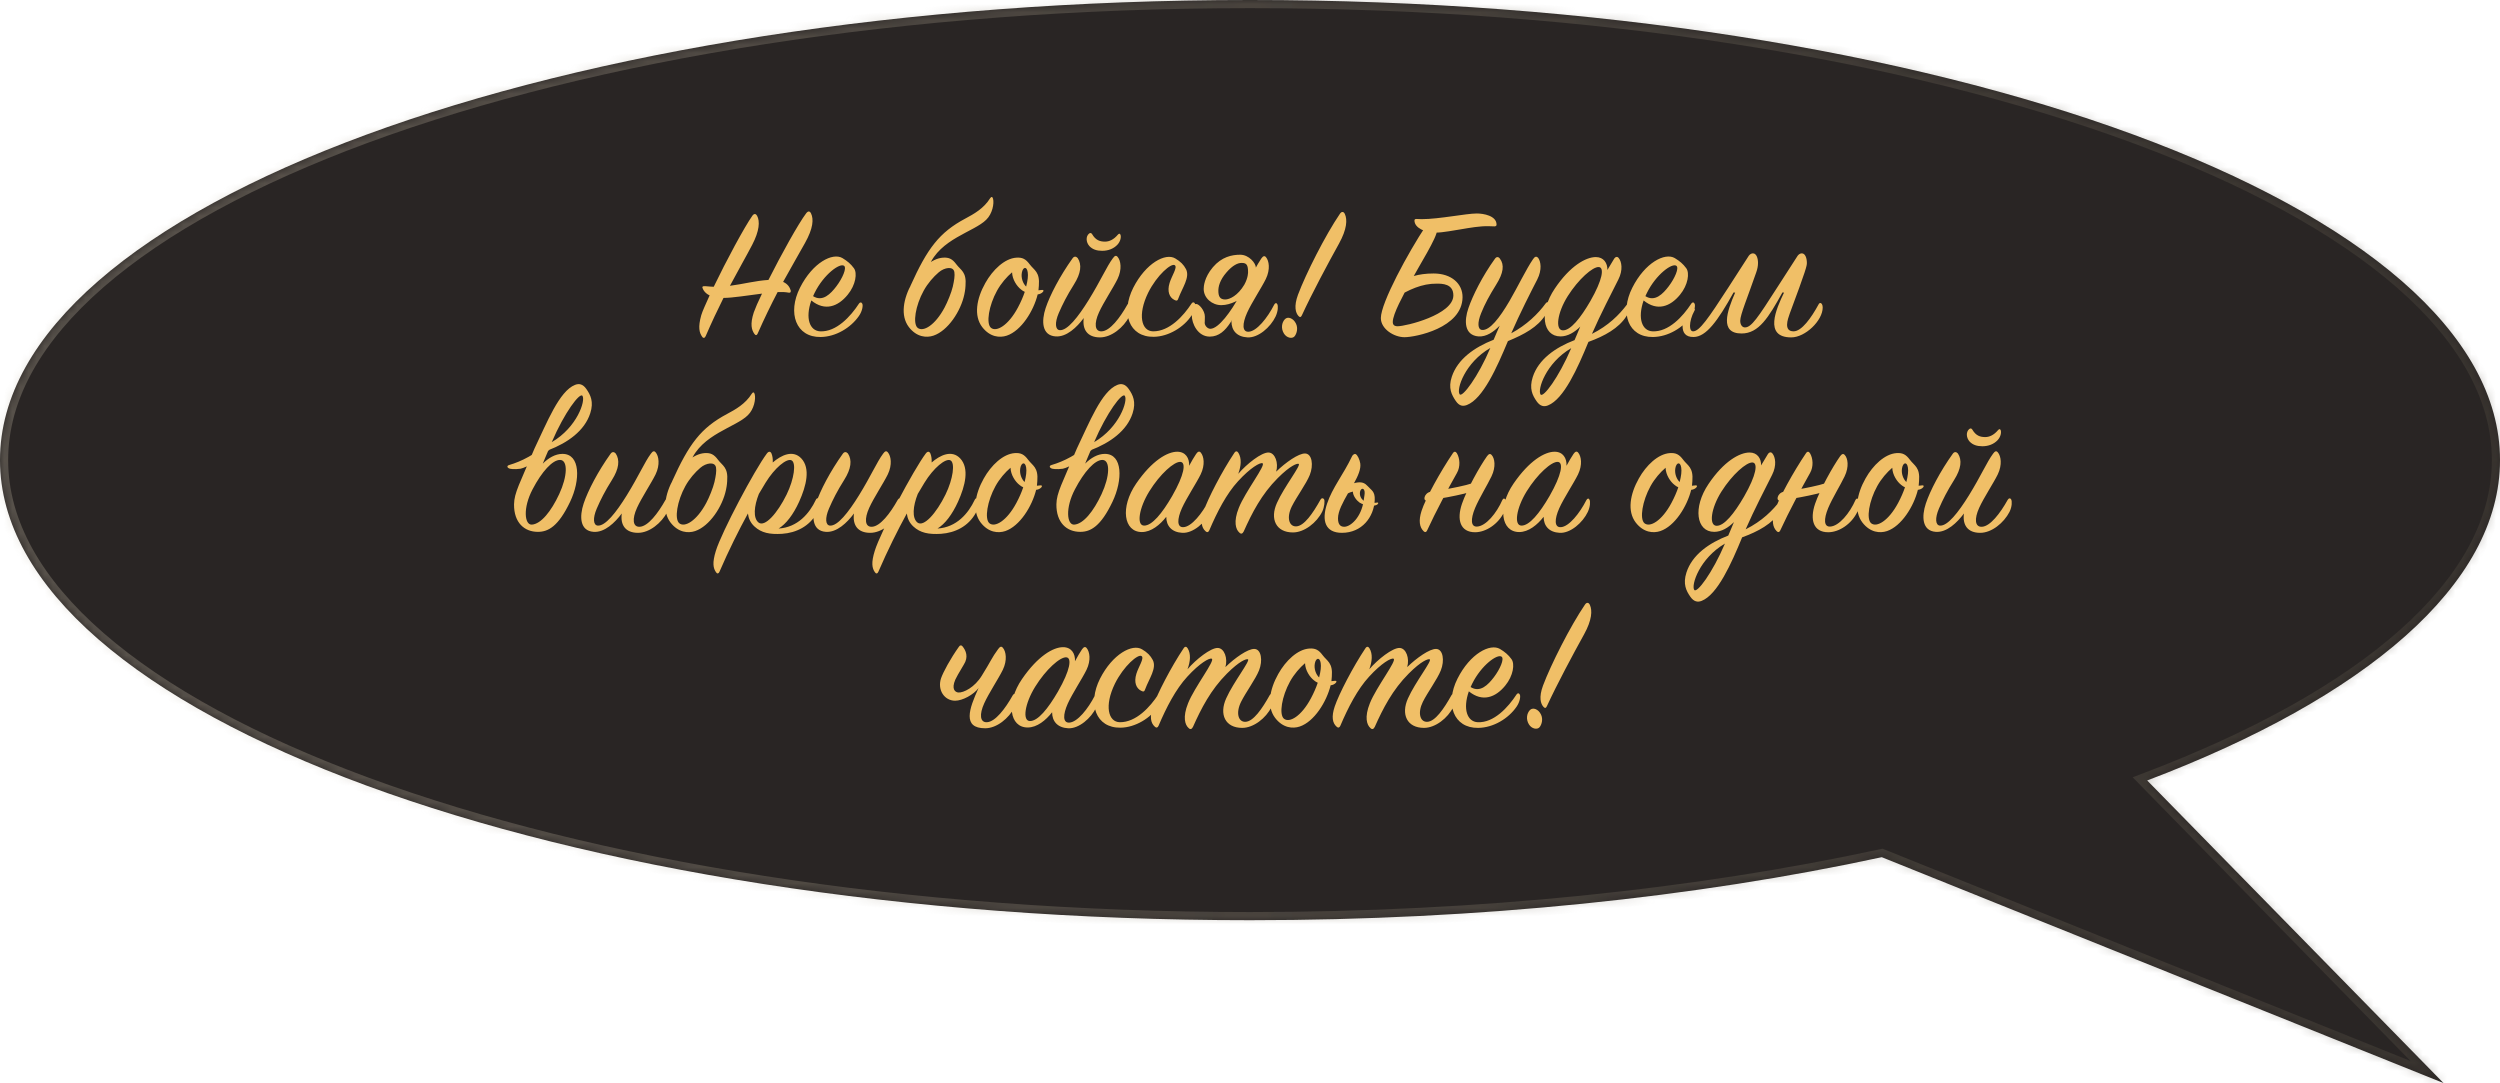
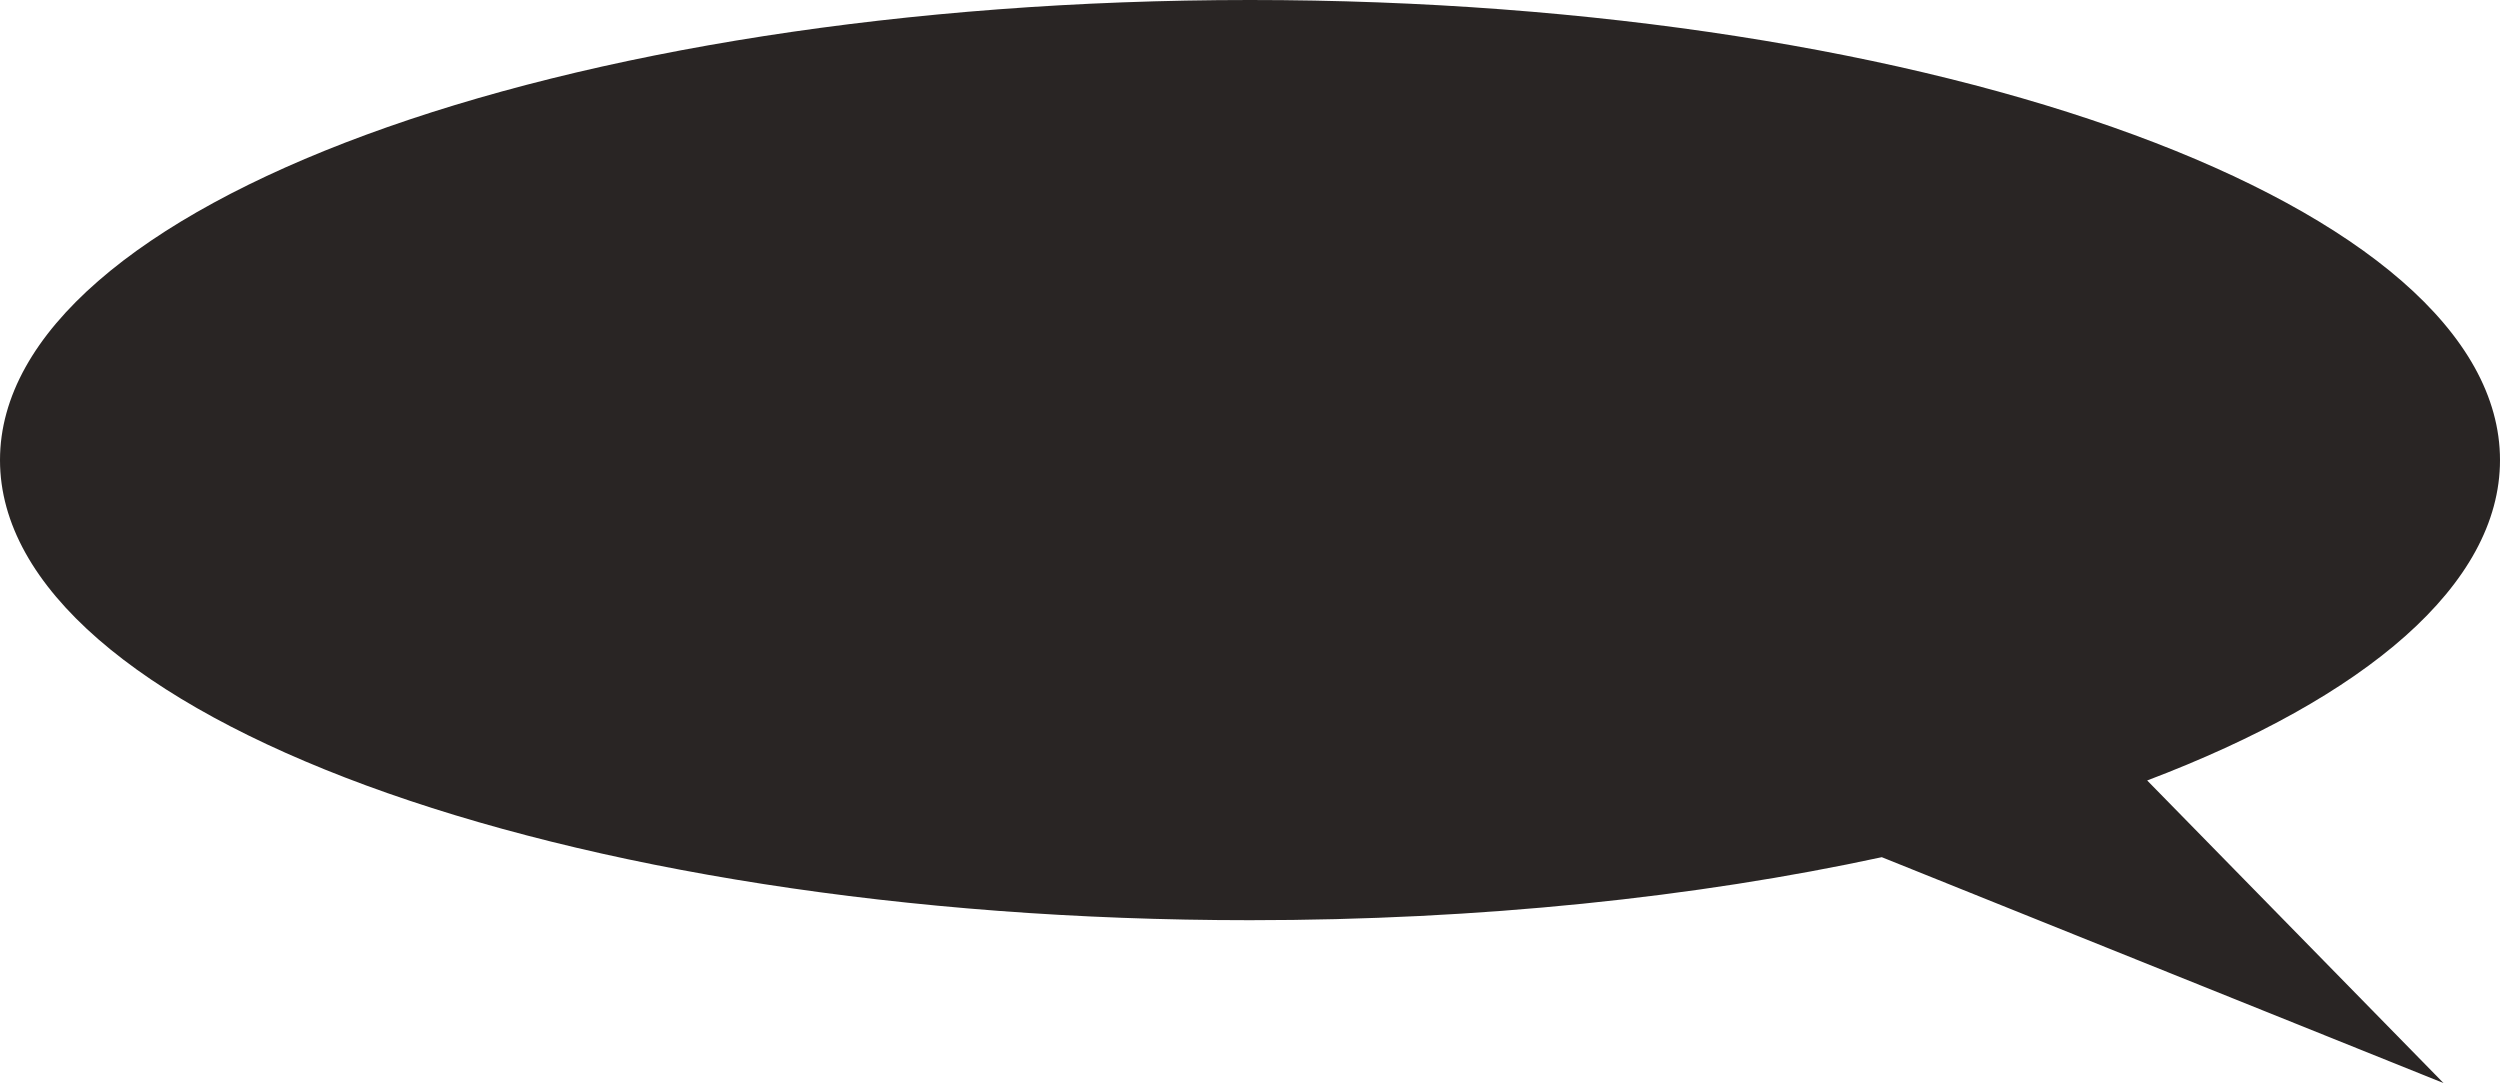
<svg xmlns="http://www.w3.org/2000/svg" width="307" height="133" viewBox="0 0 307 133" fill="none">
  <mask id="path-1-inside-1_162_98" fill="white">
-     <path fill-rule="evenodd" clip-rule="evenodd" d="M263.674 95.841C290.491 85.669 307 71.794 307 56.5C307 25.296 238.276 0 153.5 0C68.724 0 0 25.296 0 56.5C0 87.704 68.724 113 153.5 113C181.805 113 208.32 110.18 231.085 105.262L300.065 133L263.674 95.841Z" />
-   </mask>
+     </mask>
  <path fill-rule="evenodd" clip-rule="evenodd" d="M263.674 95.841C290.491 85.669 307 71.794 307 56.5C307 25.296 238.276 0 153.5 0C68.724 0 0 25.296 0 56.5C0 87.704 68.724 113 153.5 113C181.805 113 208.32 110.18 231.085 105.262L300.065 133L263.674 95.841Z" fill="#292524" />
  <path d="M263.674 95.841L263.319 94.906L261.89 95.449L262.959 96.541L263.674 95.841ZM231.085 105.262L231.459 104.334L231.174 104.22L230.874 104.285L231.085 105.262ZM300.065 133L299.692 133.928L300.78 132.3L300.065 133ZM306 56.5C306 63.759 302.086 70.801 294.729 77.344C287.373 83.886 276.663 89.844 263.319 94.906L264.029 96.776C277.502 91.665 288.455 85.6 296.058 78.838C303.66 72.078 308 64.535 308 56.5H306ZM153.5 1C195.801 1 234.054 7.313 261.695 17.487C275.52 22.575 286.638 28.611 294.281 35.262C301.926 41.915 306 49.095 306 56.5H308C308 48.303 303.483 40.619 295.594 33.753C287.702 26.885 276.34 20.746 262.386 15.61C234.472 5.335 195.974 -1 153.5 -1V1ZM1 56.5C1 49.095 5.074 41.915 12.719 35.262C20.362 28.611 31.48 22.575 45.304 17.487C72.946 7.313 111.199 1 153.5 1V-1C111.026 -1 72.528 5.335 44.614 15.61C30.66 20.746 19.298 26.885 11.406 33.753C3.517 40.619 -1 48.303 -1 56.5H1ZM153.5 112C111.199 112 72.946 105.687 45.304 95.513C31.48 90.425 20.362 84.389 12.719 77.738C5.074 71.085 1 63.905 1 56.5H-1C-1 64.697 3.517 72.381 11.406 79.247C19.298 86.115 30.66 92.254 44.614 97.39C72.528 107.665 111.026 114 153.5 114V112ZM230.874 104.285C208.185 109.186 181.741 112 153.5 112V114C181.868 114 208.455 111.174 231.297 106.24L230.874 104.285ZM230.712 106.19L299.692 133.928L300.438 132.072L231.459 104.334L230.712 106.19ZM300.78 132.3L264.388 95.142L262.959 96.541L299.351 133.7L300.78 132.3Z" fill="url(#paint0_linear_162_98)" fill-opacity="0.3" mask="url(#path-1-inside-1_162_98)" />
-   <path d="M98.854 29.84C98.134 31.136 97.198 32.744 96.166 34.616C96.718 34.856 96.982 35.264 97.102 35.672C97.126 35.864 97.078 35.984 96.838 35.936C96.454 35.864 95.998 35.84 95.494 35.864C94.678 37.424 93.838 39.152 93.046 40.952C92.95 41.192 92.782 41.216 92.638 41C92.302 40.52 92.086 39.824 92.566 38.36C92.734 37.88 93.094 37.04 93.574 36.056C91.822 36.272 89.974 36.584 88.846 36.584C88.102 38.072 87.358 39.656 86.662 41.264C86.566 41.504 86.374 41.576 86.23 41.36C85.87 40.856 85.702 40.184 86.11 38.72C86.254 38.216 86.662 37.352 87.142 36.272C86.614 36.032 86.422 35.696 86.326 35.504C86.182 35.216 86.23 35.12 86.638 35.144C86.998 35.168 87.334 35.216 87.646 35.216C89.182 32.024 91.414 27.872 92.398 26.48C92.614 26.192 92.83 26.24 92.974 26.504C93.334 27.176 93.262 28.352 92.374 30.056C91.678 31.4 90.694 33.104 89.638 35.096C91.294 34.88 92.782 34.472 94.366 34.376C95.926 31.28 98.038 27.464 98.998 26.192C99.238 25.88 99.454 25.904 99.598 26.216C99.934 26.912 99.862 28.04 98.854 29.84ZM99.629 36.896C98.861 39.104 99.436 40.616 100.708 40.688C102.7 40.784 104.452 38.864 105.484 37.28C105.604 37.088 105.796 37.088 105.892 37.304C105.988 37.496 105.916 38.168 105.484 38.792C104.476 40.256 102.628 41.36 100.78 41.384C97.733 41.432 96.677 38.432 98.237 35.336C99.796 32.24 102.244 30.992 103.444 31.688C104.044 32.048 104.476 32.408 104.86 32.936C105.292 33.512 105.1 34.976 104.092 36.2C102.916 37.64 101.308 38.264 99.629 36.896ZM99.844 36.368C101.02 37.112 102.004 36.08 102.7 35.168C103.468 34.16 103.996 32.912 103.66 32.648C103.156 32.24 101.164 33.68 100.036 35.96C99.965 36.104 99.892 36.248 99.844 36.368ZM118.421 36.152C117.989 38.216 116.405 40.616 114.629 41.216C113.765 41.504 112.565 41.408 111.605 40.16C110.549 38.768 110.909 36.68 111.989 34.76C112.901 33.128 114.365 31.736 115.805 31.64C116.549 31.592 116.957 31.808 117.437 32.456C117.989 33.2 118.709 33.368 118.565 35.096C118.541 35.288 118.565 35.456 118.421 36.152ZM117.005 35.192C117.173 34.448 117.269 33.848 117.197 33.416C117.077 32.648 115.973 32.84 115.277 33.44C114.629 33.992 113.933 34.784 113.429 35.696C112.421 37.52 112.061 39.728 112.685 40.256C113.357 40.808 114.821 39.968 115.997 37.76C116.357 37.088 116.837 35.912 117.005 35.192ZM114.053 32.72C113.909 33.056 111.725 35.264 111.797 35.12C113.885 30.488 115.349 28.544 118.541 26.84C119.573 26.288 120.797 25.616 121.589 24.344C121.733 24.128 121.877 24.128 121.949 24.416C122.093 24.992 121.877 26.24 121.109 26.984C119.597 28.496 115.421 29.312 114.053 32.72ZM128.075 35.84C127.907 36.032 127.667 36.128 127.427 36.152C126.923 38.192 125.411 40.616 123.635 41.216C122.771 41.504 121.571 41.408 120.611 40.16C119.555 38.768 119.915 36.68 120.995 34.76C121.907 33.128 123.371 31.736 124.811 31.64C125.555 31.592 125.963 31.808 126.443 32.456C126.995 33.2 127.715 33.368 127.571 35.096C127.547 35.288 127.547 35.456 127.523 35.648C127.667 35.648 127.811 35.6 128.003 35.6C128.171 35.6 128.171 35.72 128.075 35.84ZM126.011 35.192C126.203 34.448 126.275 33.848 126.203 33.416C126.083 32.648 125.603 32.792 125.483 33.488C125.363 34.136 125.627 34.832 126.011 35.192ZM125.843 35.84C125.675 35.768 125.531 35.672 125.387 35.552C124.883 35.168 124.307 34.328 124.283 33.44C123.635 33.992 122.939 34.784 122.435 35.696C121.427 37.52 121.067 39.728 121.691 40.256C122.363 40.808 123.827 39.968 125.003 37.76C125.363 37.088 125.651 36.416 125.843 35.84ZM133.084 39.056C132.244 40.184 130.972 41.408 129.628 41.312C127.924 41.192 127.876 39.416 128.404 37.832C128.932 36.248 130.156 33.896 131.716 31.712C131.908 31.448 132.148 31.472 132.34 31.688C132.868 32.48 132.748 33.56 131.884 34.928C130.996 36.344 130.516 37.304 130.012 38.456C129.508 39.632 129.58 40.496 130.132 40.544C131.068 40.616 132.388 38.936 133.684 36.848C135.196 34.4 135.892 32.744 136.66 31.712C136.9 31.376 137.068 31.328 137.26 31.568C137.62 32 137.812 33.056 137.236 34.256C136.708 35.336 135.508 37.136 134.956 38.36C134.332 39.728 134.428 40.736 135.292 40.688C136.3 40.64 137.524 39.056 138.46 37.376C138.58 37.16 138.796 37.136 138.892 37.352C138.988 37.544 139.012 38.192 138.676 38.864C137.98 40.208 136.492 41.432 135.076 41.432C133.516 41.432 132.892 40.448 133.084 39.056ZM133.732 28.688C133.876 28.568 134.02 28.592 134.116 28.76C134.548 29.504 135.076 29.672 135.7 29.672C136.204 29.672 136.756 29.432 137.26 28.832C137.428 28.64 137.524 28.664 137.596 28.832C137.692 29.072 137.62 29.624 137.212 30.056C136.756 30.536 136.108 30.8 135.34 30.8C134.692 30.8 134.164 30.632 133.78 30.224C133.348 29.744 133.324 29.024 133.732 28.688ZM144.324 31.736C144.972 32.12 145.356 32.504 145.644 33.056C146.148 34.064 145.188 35.336 144.708 36.632C144.612 36.92 144.516 36.992 144.204 36.824C143.628 36.536 143.292 35.816 143.628 34.736C143.892 33.872 144.612 32.84 144.276 32.576C143.868 32.24 142.068 33.776 140.988 35.96C139.668 38.672 140.172 40.664 141.588 40.688C143.604 40.712 145.332 38.792 146.316 37.28C146.436 37.088 146.652 37.064 146.748 37.304C146.82 37.496 146.724 38.096 146.316 38.744C145.404 40.16 143.508 41.336 141.684 41.36C138.636 41.408 137.604 38.432 139.164 35.336C140.7 32.312 143.124 31.016 144.324 31.736ZM154.222 32.864L152.662 36.464C152.326 36.704 151.198 37.472 149.974 37.472C148.846 37.472 147.814 36.608 147.814 35.48C147.814 35.216 147.862 34.088 148.942 32.816C150.022 31.544 151.27 31.28 152.302 31.28C153.382 31.28 154.222 32.336 154.222 32.864ZM152.206 36.344L152.902 36.368C151.63 38.384 150.814 41.336 148.558 41.336C147.094 41.336 146.35 39.752 146.35 38.72C146.35 37.688 146.518 37.328 146.902 37.328C147.238 37.328 147.958 38.12 147.958 38.888C147.958 39.56 147.934 39.56 147.934 39.656C147.958 40.04 148.318 40.376 148.63 40.376C149.638 40.376 151.198 38.216 152.206 36.344ZM151.222 39.464L154.03 33.2C154.342 32.624 154.63 32.12 154.894 31.736C155.11 31.424 155.302 31.376 155.47 31.592C155.83 32.024 156.022 33.056 155.446 34.256C154.918 35.336 153.718 37.136 153.142 38.408C152.542 39.752 152.518 40.784 153.334 40.736C154.318 40.688 155.638 39.056 156.478 37.4C156.598 37.184 156.766 37.16 156.862 37.376C156.958 37.592 156.958 38.192 156.646 38.864C156.022 40.184 154.51 41.504 153.19 41.432C151.894 41.36 151.222 40.592 151.222 39.464ZM152.806 34.952C153.286 34.088 153.262 33.416 153.262 33.416C153.262 32.528 153.07 32.288 152.494 32.288C152.014 32.264 151.342 32.6 150.622 33.44C149.758 34.424 149.614 35.24 149.614 35.696C149.614 36.392 149.806 36.776 150.454 36.776C151.006 36.776 152.014 36.296 152.806 34.952ZM164.551 26.24C164.743 25.952 165.007 25.952 165.151 26.288C165.463 26.96 165.415 28.136 164.431 29.912C163.111 32.288 161.095 36.056 159.871 38.72C159.751 38.96 159.655 39.008 159.463 38.816C159.103 38.432 158.863 37.64 159.391 36.2C160.351 33.632 162.751 28.88 164.551 26.24ZM159.151 39.752C159.415 40.304 159.247 40.952 158.983 41.288C158.695 41.648 157.999 41.504 157.663 40.952C157.279 40.328 157.399 39.608 157.783 39.2C158.143 38.816 158.839 39.08 159.151 39.752ZM171.297 36.632C171.321 36.584 171.393 34.88 171.705 34.712C172.905 34.04 174.129 33.584 176.049 33.584C178.257 33.584 179.625 34.856 179.601 36.512C179.553 40.28 173.817 41.408 172.473 41.408C171.177 41.408 169.569 40.4 169.569 39.056C169.569 37.184 172.953 30.968 175.089 27.752C175.353 27.704 175.569 27.68 175.737 27.68C176.289 27.68 176.481 27.896 176.481 28.232C176.481 29.168 174.345 32.504 173.097 34.808C172.353 36.176 171.033 38.552 171.033 39.536C171.033 39.896 171.225 40.064 171.633 40.064C172.641 40.064 178.473 38.648 178.473 36.272C178.473 34.832 177.081 34.832 176.433 34.832C174.633 34.808 172.953 35.576 171.297 36.632ZM179.385 28.16L177.921 28.4C177.297 28.496 176.745 28.568 176.265 28.568C175.017 28.568 173.697 27.992 173.697 27.08C173.697 26.96 173.769 26.888 173.913 26.888C174.129 26.888 174.345 26.912 174.585 26.912C176.721 26.912 180.033 26.216 181.353 26.216C182.145 26.216 183.777 26.48 183.777 27.584C183.777 27.704 183.705 27.8 183.513 27.8C183.273 27.8 183.033 27.776 182.793 27.776C181.737 27.752 180.513 27.968 179.385 28.16ZM189.78 38.672C188.844 40.16 187.164 41.072 185.172 41.888C183.828 45.104 182.124 48.968 180.132 49.736C179.676 49.904 179.22 49.904 178.764 49.232C178.284 48.512 177.804 47.672 178.284 46.256C179.004 44.096 181.044 42.656 183.42 41.72C183.66 41.168 183.9 40.568 184.164 39.992C183.42 40.76 182.508 41.384 181.548 41.312C179.82 41.168 179.772 39.416 180.324 37.832C180.852 36.296 182.028 33.92 183.588 31.76C183.78 31.496 184.02 31.52 184.188 31.76C184.764 32.528 184.62 33.536 183.732 34.952C182.868 36.344 182.34 37.328 181.884 38.456C181.404 39.632 181.452 40.472 182.004 40.52C182.94 40.592 184.14 39.056 185.364 36.968C186.396 35.192 187.428 33.032 188.268 31.808C188.484 31.496 188.652 31.448 188.868 31.64C189.204 32.072 189.396 33.104 188.772 34.328C188.052 35.72 186.588 38.6 185.58 40.928C187.452 39.92 188.868 38.552 189.828 37.232C189.948 37.064 190.164 37.04 190.212 37.28C190.26 37.496 190.188 38.048 189.78 38.672ZM183.012 42.728C179.892 44.528 178.812 47.816 179.244 48.416C179.556 48.872 181.524 46.256 183.012 42.728ZM199.716 38.84C198.78 40.304 197.052 41.264 195.06 41.984C193.74 45.2 192.036 49.016 190.092 49.784C189.612 49.976 189.132 49.904 188.7 49.28C188.196 48.56 187.764 47.72 188.22 46.304C188.916 44.144 190.98 42.68 193.356 41.768C193.596 41.24 193.812 40.664 194.052 40.112C193.356 40.808 192.516 41.312 191.628 41.312C189.42 41.312 188.988 38.312 190.932 35.432C192.804 32.648 194.748 31.568 195.972 31.568C196.932 31.568 197.412 32.312 197.388 33.152C197.676 32.672 197.94 32.24 198.18 31.832C198.372 31.496 198.612 31.472 198.78 31.688C199.14 32.12 199.332 33.152 198.732 34.328C198.012 35.768 196.5 38.672 195.492 41C197.508 39.992 198.828 38.672 199.788 37.4C199.932 37.208 200.148 37.208 200.196 37.448C200.244 37.664 200.124 38.192 199.716 38.84ZM195.3 36.968C196.812 34.328 197.028 32.84 196.332 32.792C195.588 32.744 193.836 34.28 192.516 36.368C191.22 38.432 190.956 40.544 191.916 40.568C192.852 40.592 194.076 39.08 195.3 36.968ZM192.948 42.752C189.828 44.576 188.772 47.864 189.18 48.44C189.492 48.896 191.388 46.4 192.948 42.752ZM201.837 36.896C201.069 39.104 201.645 40.616 202.917 40.688C204.909 40.784 206.661 38.864 207.693 37.28C207.813 37.088 208.005 37.088 208.101 37.304C208.197 37.496 208.125 38.168 207.693 38.792C206.685 40.256 204.837 41.36 202.989 41.384C199.941 41.432 198.885 38.432 200.445 35.336C202.005 32.24 204.453 30.992 205.653 31.688C206.253 32.048 206.685 32.408 207.069 32.936C207.501 33.512 207.309 34.976 206.301 36.2C205.125 37.64 203.517 38.264 201.837 36.896ZM202.053 36.368C203.229 37.112 204.213 36.08 204.909 35.168C205.677 34.16 206.205 32.912 205.869 32.648C205.365 32.24 203.373 33.68 202.245 35.96C202.173 36.104 202.101 36.248 202.053 36.368ZM220.252 40.688C221.236 40.688 222.412 39.056 223.324 37.376C223.372 37.256 223.468 37.208 223.54 37.208C223.684 37.208 223.828 37.424 223.828 37.76C223.828 39.368 221.692 41.432 219.964 41.432C216.556 41.432 218.116 37.928 219.076 35.936L218.884 35.912C217.18 38.984 215.98 40.952 213.868 40.952C211.132 40.952 212.068 38.24 213.076 35.936L212.884 35.912C210.916 39.464 209.5 41.36 207.988 41.384C206.956 41.408 206.62 40.808 206.62 40.064C206.62 39.08 207.124 37.856 207.94 37.856C208.06 37.856 208.132 37.88 208.132 38C208.132 38.048 208.108 38.12 208.06 38.192C207.724 38.792 207.532 39.512 207.532 40.016C207.532 40.424 207.652 40.688 207.916 40.688C208.684 40.688 209.764 39.128 212.236 35.312L214.756 31.4C214.9 31.208 215.092 31.112 215.26 31.112C215.692 31.112 215.884 31.712 215.884 32.288C215.884 32.648 215.812 33.032 215.668 33.44C214.588 36.56 213.7 38.648 213.7 39.392C213.7 39.872 213.94 40.208 214.276 40.208C215.068 40.208 215.836 39.056 218.236 35.312L220.756 31.4C220.9 31.208 221.092 31.112 221.26 31.112C221.692 31.112 221.884 31.712 221.884 32.288C221.884 32.648 221.812 33.056 219.772 38.528C219.532 39.2 219.004 40.688 220.252 40.688ZM63.124 61.928C63.148 60.512 63.82 59.384 65.644 55.064C67.156 51.92 68.668 48.032 70.612 47.264C71.092 47.072 71.572 47.144 72.004 47.768C72.508 48.488 72.94 49.328 72.484 50.744C71.788 52.904 69.724 54.368 67.348 55.28C67.108 55.808 66.892 56.384 66.652 56.936C67.348 56.24 68.188 55.736 69.076 55.736C71.284 55.736 71.284 58.952 70.012 61.616C68.572 64.64 67.324 65.312 66.052 65.312C64.396 65.312 63.1 64.184 63.124 61.928ZM65.404 60.08C64.18 62.408 64.42 64.472 65.308 64.424C66.436 64.352 67.684 62.792 68.668 60.68C69.7 58.472 69.748 56.504 68.788 56.48C67.852 56.456 66.532 57.92 65.404 60.08ZM67.756 54.296C70.876 52.472 71.932 49.184 71.524 48.608C71.212 48.152 69.316 50.648 67.756 54.296ZM68.476 54.272C68.5 54.272 65.644 57.176 63.916 57.56C63.172 57.656 62.62 57.608 62.452 57.488C62.212 57.344 62.308 57.152 62.524 57.104C64.084 56.648 65.692 55.808 67.42 54.32C67.468 54.32 68.452 54.248 68.476 54.272ZM76.353 63.056C75.513 64.184 74.241 65.408 72.897 65.312C71.193 65.192 71.145 63.416 71.673 61.832C72.201 60.248 73.425 57.896 74.985 55.712C75.177 55.448 75.417 55.472 75.609 55.688C76.137 56.48 76.017 57.56 75.153 58.928C74.265 60.344 73.785 61.304 73.281 62.456C72.777 63.632 72.849 64.496 73.401 64.544C74.337 64.616 75.657 62.936 76.953 60.848C78.465 58.4 79.161 56.744 79.929 55.712C80.169 55.376 80.337 55.328 80.529 55.568C80.889 56 81.081 57.056 80.505 58.256C79.977 59.336 78.777 61.136 78.225 62.36C77.601 63.728 77.697 64.736 78.561 64.688C79.569 64.64 80.793 63.056 81.729 61.376C81.849 61.16 82.065 61.136 82.161 61.352C82.257 61.544 82.281 62.192 81.945 62.864C81.249 64.208 79.761 65.432 78.345 65.432C76.785 65.432 76.161 64.448 76.353 63.056ZM89.152 60.152C88.72 62.216 87.136 64.616 85.36 65.216C84.496 65.504 83.296 65.408 82.336 64.16C81.28 62.768 81.64 60.68 82.72 58.76C83.632 57.128 85.096 55.736 86.536 55.64C87.28 55.592 87.688 55.808 88.168 56.456C88.72 57.2 89.44 57.368 89.296 59.096C89.272 59.288 89.296 59.456 89.152 60.152ZM87.736 59.192C87.904 58.448 88 57.848 87.928 57.416C87.808 56.648 86.704 56.84 86.008 57.44C85.36 57.992 84.664 58.784 84.16 59.696C83.152 61.52 82.792 63.728 83.416 64.256C84.088 64.808 85.552 63.968 86.728 61.76C87.088 61.088 87.568 59.912 87.736 59.192ZM84.784 56.72C84.64 57.056 82.456 59.264 82.528 59.12C84.616 54.488 86.08 52.544 89.272 50.84C90.304 50.288 91.528 49.616 92.32 48.344C92.464 48.128 92.608 48.128 92.68 48.416C92.824 48.992 92.608 50.24 91.84 50.984C90.328 52.496 86.152 53.312 84.784 56.72ZM95.613 64.904C97.965 64.76 99.405 63.032 100.173 61.4C100.317 61.064 100.581 61.16 100.629 61.4C100.677 61.616 100.725 62.24 100.317 62.984C99.405 64.64 97.773 65.432 96.045 65.552C94.509 65.648 93.501 65.432 92.661 64.664C92.157 64.208 91.917 63.656 91.845 63.056C90.717 65.12 89.493 67.568 88.341 70.232C88.245 70.448 88.077 70.496 87.933 70.28C87.573 69.776 87.453 69.104 87.909 67.64C88.629 65.312 92.661 57.704 94.173 55.688C94.413 55.376 94.629 55.424 94.749 55.712C94.869 56.024 94.917 56.384 94.893 56.792C95.949 55.88 97.365 55.208 98.397 56.288C99.549 57.512 99.021 59.648 98.133 61.616C97.413 63.2 96.525 64.352 95.613 64.904ZM93.189 60.656C92.589 62.168 92.469 63.608 93.141 64.16C93.909 64.784 95.469 63.032 96.597 60.728C97.533 58.808 97.797 56.816 97.197 56.528C96.621 56.24 95.133 57.44 94.005 59.288C93.741 59.72 93.477 60.152 93.189 60.656ZM104.869 63.056C104.029 64.184 102.757 65.408 101.413 65.312C99.71 65.192 99.662 63.416 100.189 61.832C100.717 60.248 101.941 57.896 103.501 55.712C103.693 55.448 103.933 55.472 104.125 55.688C104.653 56.48 104.533 57.56 103.669 58.928C102.781 60.344 102.301 61.304 101.797 62.456C101.293 63.632 101.365 64.496 101.917 64.544C102.853 64.616 104.173 62.936 105.469 60.848C106.981 58.4 107.677 56.744 108.445 55.712C108.685 55.376 108.853 55.328 109.045 55.568C109.405 56 109.597 57.056 109.021 58.256C108.493 59.336 107.293 61.136 106.741 62.36C106.117 63.728 106.213 64.736 107.077 64.688C108.085 64.64 109.309 63.056 110.245 61.376C110.365 61.16 110.581 61.136 110.677 61.352C110.773 61.544 110.797 62.192 110.461 62.864C109.765 64.208 108.277 65.432 106.861 65.432C105.301 65.432 104.677 64.448 104.869 63.056ZM115.125 64.904C117.477 64.76 118.917 63.032 119.685 61.4C119.829 61.064 120.093 61.16 120.141 61.4C120.189 61.616 120.237 62.24 119.829 62.984C118.917 64.64 117.285 65.432 115.557 65.552C114.021 65.648 113.013 65.432 112.173 64.664C111.669 64.208 111.429 63.656 111.357 63.056C110.229 65.12 109.005 67.568 107.853 70.232C107.757 70.448 107.589 70.496 107.445 70.28C107.085 69.776 106.965 69.104 107.421 67.64C108.141 65.312 112.173 57.704 113.685 55.688C113.925 55.376 114.141 55.424 114.261 55.712C114.381 56.024 114.429 56.384 114.405 56.792C115.461 55.88 116.877 55.208 117.909 56.288C119.061 57.512 118.533 59.648 117.645 61.616C116.925 63.2 116.037 64.352 115.125 64.904ZM112.701 60.656C112.101 62.168 111.981 63.608 112.653 64.16C113.421 64.784 114.981 63.032 116.109 60.728C117.045 58.808 117.309 56.816 116.709 56.528C116.133 56.24 114.645 57.44 113.517 59.288C113.253 59.72 112.989 60.152 112.701 60.656ZM127.885 59.84C127.717 60.032 127.477 60.128 127.237 60.152C126.733 62.192 125.221 64.616 123.445 65.216C122.581 65.504 121.381 65.408 120.421 64.16C119.365 62.768 119.725 60.68 120.805 58.76C121.717 57.128 123.181 55.736 124.621 55.64C125.365 55.592 125.773 55.808 126.253 56.456C126.805 57.2 127.525 57.368 127.381 59.096C127.357 59.288 127.357 59.456 127.333 59.648C127.477 59.648 127.621 59.6 127.813 59.6C127.981 59.6 127.981 59.72 127.885 59.84ZM125.821 59.192C126.013 58.448 126.085 57.848 126.013 57.416C125.893 56.648 125.413 56.792 125.293 57.488C125.173 58.136 125.437 58.832 125.821 59.192ZM125.653 59.84C125.485 59.768 125.341 59.672 125.197 59.552C124.693 59.168 124.117 58.328 124.093 57.44C123.445 57.992 122.749 58.784 122.245 59.696C121.237 61.52 120.877 63.728 121.501 64.256C122.173 64.808 123.637 63.968 124.813 61.76C125.173 61.088 125.461 60.416 125.653 59.84ZM129.726 61.928C129.75 60.512 130.422 59.384 132.246 55.064C133.758 51.92 135.27 48.032 137.214 47.264C137.694 47.072 138.174 47.144 138.606 47.768C139.11 48.488 139.542 49.328 139.086 50.744C138.39 52.904 136.326 54.368 133.95 55.28C133.71 55.808 133.494 56.384 133.254 56.936C133.95 56.24 134.79 55.736 135.678 55.736C137.886 55.736 137.886 58.952 136.614 61.616C135.174 64.64 133.926 65.312 132.654 65.312C130.998 65.312 129.702 64.184 129.726 61.928ZM132.006 60.08C130.782 62.408 131.022 64.472 131.91 64.424C133.038 64.352 134.286 62.792 135.27 60.68C136.302 58.472 136.35 56.504 135.39 56.48C134.454 56.456 133.134 57.92 132.006 60.08ZM134.358 54.296C137.478 52.472 138.534 49.184 138.126 48.608C137.814 48.152 135.918 50.648 134.358 54.296ZM135.078 54.272C135.102 54.272 132.246 57.176 130.518 57.56C129.774 57.656 129.222 57.608 129.054 57.488C128.814 57.344 128.91 57.152 129.126 57.104C130.686 56.648 132.294 55.808 134.022 54.32C134.07 54.32 135.054 54.248 135.078 54.272ZM146.026 57.2C146.338 56.624 146.626 56.12 146.89 55.736C147.106 55.424 147.298 55.376 147.466 55.592C147.826 56.024 148.018 57.056 147.442 58.256C146.914 59.336 145.714 61.136 145.138 62.408C144.538 63.752 144.514 64.784 145.33 64.736C146.314 64.688 147.634 63.056 148.474 61.4C148.594 61.184 148.762 61.16 148.858 61.376C148.954 61.592 148.954 62.192 148.642 62.864C148.018 64.184 146.506 65.504 145.186 65.432C143.89 65.36 143.218 64.592 143.218 63.464C142.45 64.448 141.37 65.336 140.218 65.336C137.986 65.336 137.53 62.288 139.522 59.384C141.466 56.552 143.362 55.472 144.562 55.472C145.594 55.472 146.074 56.264 146.026 57.2ZM143.938 60.92C145.45 58.28 145.666 56.792 144.97 56.72C144.202 56.648 142.45 58.208 141.13 60.344C139.858 62.408 139.546 64.52 140.482 64.544C141.466 64.568 142.714 63.032 143.938 60.92ZM152.056 58.184C153.112 56.96 154.912 55.544 155.776 55.568C156.592 55.592 157.024 56.864 156.712 57.92C157.864 56.792 159.472 55.664 160.264 55.688C161.128 55.712 161.32 57.128 160.84 58.328C160.408 59.408 159.232 60.992 158.632 62.192C157.96 63.56 158.296 64.664 159.16 64.64C160.144 64.616 161.224 63.032 162.16 61.352C162.28 61.136 162.472 61.136 162.592 61.304C162.712 61.472 162.64 62.264 162.376 62.816C161.704 64.184 160.168 65.384 158.776 65.384C156.688 65.384 155.92 63.728 156.808 61.76C157.696 59.768 159.832 57.08 159.472 56.96C159.28 56.888 158.464 57.152 156.904 58.712C154.912 60.704 153.736 63.008 152.728 65.264C152.584 65.552 152.392 65.624 152.176 65.384C151.768 65.024 151.432 64.088 152.128 62.36C152.92 60.368 155.512 57.056 155.032 56.888C154.744 56.768 153.568 57.416 152.032 59.096C150.616 60.632 149.464 62.864 148.504 65.12C148.408 65.336 148.264 65.432 148.048 65.24C147.52 64.784 147.4 63.992 147.808 62.768C148.312 61.256 150.064 57.872 151.576 55.616C151.744 55.352 151.936 55.376 152.08 55.616C152.488 56.288 152.416 57.224 152.056 58.184ZM168.818 61.4C168.722 63.512 167.234 65.432 164.786 65.432C162.746 65.432 162.266 63.944 162.962 61.856C163.61 59.888 164.954 58.304 166.034 56.024C166.082 55.904 166.298 55.688 166.466 55.76C166.706 55.856 166.97 56.456 167.042 56.912C167.138 57.584 166.778 58.424 166.274 59.336C166.418 59.288 166.586 59.264 166.754 59.24C167.33 59.192 167.618 59.336 167.978 59.72C168.386 60.2 168.866 60.32 168.818 61.4ZM167.402 61.448C167.642 61.688 168.458 61.832 169.13 61.712C169.274 61.688 169.274 61.808 169.202 61.88C168.938 62.264 167.594 62.144 166.946 61.712C166.586 61.448 166.154 60.92 166.13 60.368C165.914 60.416 165.698 60.488 165.53 60.584C164.906 61.688 164.306 62.768 164.306 63.656C164.306 64.424 164.618 64.688 165.074 64.688C165.866 64.688 167.162 63.512 167.45 61.52C167.522 60.992 167.618 60.584 167.57 60.344C167.474 59.864 167.114 59.96 167.018 60.368C166.922 60.8 167.114 61.208 167.402 61.448ZM178.908 58.088C177.876 59.912 176.292 62.864 175.26 65.12C175.164 65.336 175.02 65.432 174.804 65.216C174.324 64.736 174.18 63.944 174.564 62.744C175.044 61.232 176.892 57.896 178.404 55.664C178.572 55.4 178.764 55.424 178.908 55.664C179.268 56.264 179.364 57.296 178.908 58.088ZM181.404 59.096L181.212 60.176C179.964 60.776 175.332 61.472 175.332 61.472C174.636 61.616 174.876 60.56 175.644 60.392C175.644 60.392 180.3 59.72 181.404 59.096ZM181.14 65.36C179.316 65.36 178.86 63.824 179.532 61.856C180.132 60.104 181.716 57.272 182.604 56.024C182.82 55.736 182.988 55.664 183.18 55.88C183.54 56.264 183.732 57.296 183.156 58.496C182.652 59.552 181.644 61.184 181.14 62.384C180.564 63.776 180.612 64.712 181.38 64.664C182.46 64.616 183.78 63.032 184.5 61.376C184.62 61.16 184.788 61.184 184.884 61.376C185.076 61.76 185.004 62.264 184.716 62.864C183.996 64.352 182.484 65.36 181.14 65.36ZM192.367 57.2C192.679 56.624 192.967 56.12 193.231 55.736C193.447 55.424 193.639 55.376 193.807 55.592C194.167 56.024 194.359 57.056 193.783 58.256C193.255 59.336 192.055 61.136 191.479 62.408C190.879 63.752 190.855 64.784 191.671 64.736C192.655 64.688 193.975 63.056 194.815 61.4C194.935 61.184 195.103 61.16 195.199 61.376C195.295 61.592 195.295 62.192 194.983 62.864C194.359 64.184 192.847 65.504 191.527 65.432C190.231 65.36 189.559 64.592 189.559 63.464C188.791 64.448 187.711 65.336 186.559 65.336C184.327 65.336 183.871 62.288 185.863 59.384C187.807 56.552 189.703 55.472 190.903 55.472C191.935 55.472 192.415 56.264 192.367 57.2ZM190.279 60.92C191.791 58.28 192.007 56.792 191.311 56.72C190.543 56.648 188.791 58.208 187.471 60.344C186.199 62.408 185.887 64.52 186.823 64.544C187.807 64.568 189.055 63.032 190.279 60.92ZM208.326 59.84C208.158 60.032 207.918 60.128 207.678 60.152C207.174 62.192 205.662 64.616 203.886 65.216C203.022 65.504 201.822 65.408 200.862 64.16C199.806 62.768 200.166 60.68 201.246 58.76C202.158 57.128 203.622 55.736 205.062 55.64C205.806 55.592 206.214 55.808 206.694 56.456C207.246 57.2 207.966 57.368 207.822 59.096C207.798 59.288 207.798 59.456 207.774 59.648C207.918 59.648 208.062 59.6 208.254 59.6C208.422 59.6 208.422 59.72 208.326 59.84ZM206.262 59.192C206.454 58.448 206.526 57.848 206.454 57.416C206.334 56.648 205.854 56.792 205.734 57.488C205.614 58.136 205.878 58.832 206.262 59.192ZM206.094 59.84C205.926 59.768 205.782 59.672 205.638 59.552C205.134 59.168 204.558 58.328 204.534 57.44C203.886 57.992 203.19 58.784 202.686 59.696C201.678 61.52 201.318 63.728 201.942 64.256C202.614 64.808 204.078 63.968 205.254 61.76C205.614 61.088 205.902 60.416 206.094 59.84ZM218.591 62.84C217.655 64.304 215.927 65.264 213.935 65.984C212.615 69.2 210.911 73.016 208.967 73.784C208.487 73.976 208.007 73.904 207.575 73.28C207.071 72.56 206.639 71.72 207.095 70.304C207.791 68.144 209.855 66.68 212.231 65.768C212.471 65.24 212.687 64.664 212.927 64.112C212.231 64.808 211.391 65.312 210.503 65.312C208.295 65.312 207.863 62.312 209.807 59.432C211.679 56.648 213.623 55.568 214.847 55.568C215.807 55.568 216.287 56.312 216.263 57.152C216.551 56.672 216.815 56.24 217.055 55.832C217.247 55.496 217.487 55.472 217.655 55.688C218.015 56.12 218.207 57.152 217.607 58.328C216.887 59.768 215.375 62.672 214.367 65C216.383 63.992 217.703 62.672 218.663 61.4C218.807 61.208 219.023 61.208 219.071 61.448C219.119 61.664 218.999 62.192 218.591 62.84ZM214.175 60.968C215.687 58.328 215.903 56.84 215.207 56.792C214.463 56.744 212.711 58.28 211.391 60.368C210.095 62.432 209.831 64.544 210.791 64.568C211.727 64.592 212.951 63.08 214.175 60.968ZM211.823 66.752C208.703 68.576 207.647 71.864 208.055 72.44C208.367 72.896 210.263 70.4 211.823 66.752ZM222.272 58.088C221.24 59.912 219.656 62.864 218.624 65.12C218.528 65.336 218.384 65.432 218.168 65.216C217.688 64.736 217.544 63.944 217.928 62.744C218.408 61.232 220.256 57.896 221.768 55.664C221.936 55.4 222.128 55.424 222.272 55.664C222.632 56.264 222.728 57.296 222.272 58.088ZM224.768 59.096L224.576 60.176C223.328 60.776 218.696 61.472 218.696 61.472C218 61.616 218.24 60.56 219.008 60.392C219.008 60.392 223.664 59.72 224.768 59.096ZM224.504 65.36C222.68 65.36 222.224 63.824 222.896 61.856C223.496 60.104 225.08 57.272 225.968 56.024C226.184 55.736 226.352 55.664 226.544 55.88C226.904 56.264 227.096 57.296 226.52 58.496C226.016 59.552 225.008 61.184 224.504 62.384C223.928 63.776 223.976 64.712 224.744 64.664C225.824 64.616 227.144 63.032 227.864 61.376C227.984 61.16 228.152 61.184 228.248 61.376C228.44 61.76 228.368 62.264 228.08 62.864C227.36 64.352 225.848 65.36 224.504 65.36ZM236.163 59.84C235.995 60.032 235.755 60.128 235.515 60.152C235.011 62.192 233.499 64.616 231.723 65.216C230.859 65.504 229.659 65.408 228.699 64.16C227.643 62.768 228.003 60.68 229.083 58.76C229.995 57.128 231.459 55.736 232.899 55.64C233.643 55.592 234.051 55.808 234.531 56.456C235.083 57.2 235.803 57.368 235.659 59.096C235.635 59.288 235.635 59.456 235.611 59.648C235.755 59.648 235.899 59.6 236.091 59.6C236.259 59.6 236.259 59.72 236.163 59.84ZM234.099 59.192C234.291 58.448 234.363 57.848 234.291 57.416C234.171 56.648 233.691 56.792 233.571 57.488C233.451 58.136 233.715 58.832 234.099 59.192ZM233.931 59.84C233.763 59.768 233.619 59.672 233.475 59.552C232.971 59.168 232.395 58.328 232.371 57.44C231.723 57.992 231.027 58.784 230.523 59.696C229.515 61.52 229.155 63.728 229.779 64.256C230.451 64.808 231.915 63.968 233.091 61.76C233.451 61.088 233.739 60.416 233.931 59.84ZM241.173 63.056C240.333 64.184 239.061 65.408 237.717 65.312C236.013 65.192 235.965 63.416 236.493 61.832C237.021 60.248 238.245 57.896 239.805 55.712C239.997 55.448 240.237 55.472 240.429 55.688C240.957 56.48 240.837 57.56 239.973 58.928C239.085 60.344 238.605 61.304 238.101 62.456C237.597 63.632 237.669 64.496 238.221 64.544C239.157 64.616 240.477 62.936 241.773 60.848C243.285 58.4 243.981 56.744 244.749 55.712C244.989 55.376 245.157 55.328 245.349 55.568C245.709 56 245.901 57.056 245.325 58.256C244.797 59.336 243.597 61.136 243.045 62.36C242.421 63.728 242.517 64.736 243.381 64.688C244.389 64.64 245.613 63.056 246.549 61.376C246.669 61.16 246.885 61.136 246.981 61.352C247.077 61.544 247.101 62.192 246.765 62.864C246.069 64.208 244.581 65.432 243.165 65.432C241.605 65.432 240.981 64.448 241.173 63.056ZM241.821 52.688C241.965 52.568 242.109 52.592 242.205 52.76C242.637 53.504 243.165 53.672 243.789 53.672C244.293 53.672 244.845 53.432 245.349 52.832C245.517 52.64 245.613 52.664 245.685 52.832C245.781 53.072 245.709 53.624 245.301 54.056C244.845 54.536 244.197 54.8 243.429 54.8C242.781 54.8 242.253 54.632 241.869 54.224C241.437 53.744 241.413 53.024 241.821 52.688ZM120.169 84.488C119.569 85.304 118.201 86.048 117.289 86.048C115.993 86.048 115.081 84.752 115.561 83.288C115.825 82.544 116.689 80.912 117.769 79.4C117.889 79.208 118.081 79.208 118.201 79.376C118.609 79.88 118.969 80.672 118.345 81.632C117.745 82.616 117.385 83.288 117.313 83.456C116.809 84.632 117.289 84.992 117.673 85.04C118.321 85.088 119.689 84.416 120.577 82.952C121.633 81.272 121.801 80.744 122.569 79.712C122.809 79.376 122.977 79.328 123.169 79.568C123.529 80 123.721 81.056 123.145 82.256C122.617 83.336 121.417 85.136 120.865 86.36C120.241 87.728 120.337 88.736 121.201 88.688C122.209 88.64 123.433 87.056 124.369 85.376C124.489 85.16 124.705 85.136 124.801 85.352C124.897 85.544 124.921 86.192 124.585 86.864C123.889 88.208 122.401 89.432 120.985 89.432C118.153 89.432 118.993 87.056 120.169 84.488ZM132.008 81.2C132.32 80.624 132.608 80.12 132.872 79.736C133.088 79.424 133.28 79.376 133.448 79.592C133.808 80.024 134 81.056 133.424 82.256C132.896 83.336 131.696 85.136 131.12 86.408C130.52 87.752 130.496 88.784 131.312 88.736C132.296 88.688 133.616 87.056 134.456 85.4C134.576 85.184 134.744 85.16 134.84 85.376C134.936 85.592 134.936 86.192 134.624 86.864C134 88.184 132.488 89.504 131.168 89.432C129.872 89.36 129.2 88.592 129.2 87.464C128.432 88.448 127.352 89.336 126.2 89.336C123.968 89.336 123.512 86.288 125.504 83.384C127.448 80.552 129.344 79.472 130.544 79.472C131.576 79.472 132.056 80.264 132.008 81.2ZM129.92 84.92C131.432 82.28 131.648 80.792 130.952 80.72C130.184 80.648 128.432 82.208 127.112 84.344C125.84 86.408 125.528 88.52 126.464 88.544C127.448 88.568 128.696 87.032 129.92 84.92ZM140.245 79.736C140.893 80.12 141.277 80.504 141.565 81.056C142.069 82.064 141.109 83.336 140.629 84.632C140.533 84.92 140.437 84.992 140.125 84.824C139.549 84.536 139.213 83.816 139.549 82.736C139.813 81.872 140.533 80.84 140.197 80.576C139.789 80.24 137.989 81.776 136.909 83.96C135.589 86.672 136.093 88.664 137.509 88.688C139.525 88.712 141.253 86.792 142.237 85.28C142.357 85.088 142.573 85.064 142.669 85.304C142.741 85.496 142.645 86.096 142.237 86.744C141.325 88.16 139.429 89.336 137.605 89.36C134.557 89.408 133.525 86.432 135.085 83.336C136.621 80.312 139.045 79.016 140.245 79.736ZM145.824 82.184C146.88 80.96 148.68 79.544 149.544 79.568C150.36 79.592 150.792 80.864 150.48 81.92C151.632 80.792 153.24 79.664 154.032 79.688C154.896 79.712 155.088 81.128 154.608 82.328C154.176 83.408 153 84.992 152.4 86.192C151.728 87.56 152.064 88.664 152.928 88.64C153.912 88.616 154.992 87.032 155.928 85.352C156.048 85.136 156.24 85.136 156.36 85.304C156.48 85.472 156.408 86.264 156.144 86.816C155.472 88.184 153.936 89.384 152.544 89.384C150.456 89.384 149.688 87.728 150.576 85.76C151.464 83.768 153.6 81.08 153.24 80.96C153.048 80.888 152.232 81.152 150.672 82.712C148.68 84.704 147.504 87.008 146.496 89.264C146.352 89.552 146.16 89.624 145.944 89.384C145.536 89.024 145.2 88.088 145.896 86.36C146.688 84.368 149.28 81.056 148.8 80.888C148.512 80.768 147.336 81.416 145.8 83.096C144.384 84.632 143.232 86.864 142.272 89.12C142.176 89.336 142.032 89.432 141.816 89.24C141.288 88.784 141.168 87.992 141.576 86.768C142.08 85.256 143.832 81.872 145.344 79.616C145.512 79.352 145.704 79.376 145.848 79.616C146.256 80.288 146.184 81.224 145.824 82.184ZM164.051 83.84C163.883 84.032 163.643 84.128 163.403 84.152C162.899 86.192 161.387 88.616 159.611 89.216C158.747 89.504 157.547 89.408 156.587 88.16C155.531 86.768 155.891 84.68 156.971 82.76C157.883 81.128 159.347 79.736 160.787 79.64C161.531 79.592 161.939 79.808 162.419 80.456C162.971 81.2 163.691 81.368 163.547 83.096C163.523 83.288 163.523 83.456 163.499 83.648C163.643 83.648 163.787 83.6 163.979 83.6C164.147 83.6 164.147 83.72 164.051 83.84ZM161.987 83.192C162.179 82.448 162.251 81.848 162.179 81.416C162.059 80.648 161.579 80.792 161.459 81.488C161.339 82.136 161.603 82.832 161.987 83.192ZM161.819 83.84C161.651 83.768 161.507 83.672 161.363 83.552C160.859 83.168 160.283 82.328 160.259 81.44C159.611 81.992 158.915 82.784 158.411 83.696C157.403 85.52 157.043 87.728 157.667 88.256C158.339 88.808 159.803 87.968 160.979 85.76C161.339 85.088 161.627 84.416 161.819 83.84ZM168.148 82.184C169.204 80.96 171.004 79.544 171.868 79.568C172.684 79.592 173.116 80.864 172.804 81.92C173.956 80.792 175.564 79.664 176.356 79.688C177.22 79.712 177.412 81.128 176.932 82.328C176.5 83.408 175.324 84.992 174.724 86.192C174.052 87.56 174.388 88.664 175.252 88.64C176.236 88.616 177.316 87.032 178.252 85.352C178.372 85.136 178.564 85.136 178.684 85.304C178.804 85.472 178.732 86.264 178.468 86.816C177.796 88.184 176.26 89.384 174.868 89.384C172.78 89.384 172.012 87.728 172.9 85.76C173.788 83.768 175.924 81.08 175.564 80.96C175.372 80.888 174.556 81.152 172.996 82.712C171.004 84.704 169.828 87.008 168.82 89.264C168.676 89.552 168.484 89.624 168.268 89.384C167.86 89.024 167.524 88.088 168.22 86.36C169.012 84.368 171.604 81.056 171.124 80.888C170.836 80.768 169.66 81.416 168.124 83.096C166.708 84.632 165.556 86.864 164.596 89.12C164.5 89.336 164.356 89.432 164.14 89.24C163.612 88.784 163.492 87.992 163.9 86.768C164.404 85.256 166.156 81.872 167.668 79.616C167.836 79.352 168.028 79.376 168.172 79.616C168.58 80.288 168.508 81.224 168.148 82.184ZM180.374 84.896C179.606 87.104 180.182 88.616 181.454 88.688C183.446 88.784 185.198 86.864 186.23 85.28C186.35 85.088 186.542 85.088 186.638 85.304C186.734 85.496 186.662 86.168 186.23 86.792C185.222 88.256 183.374 89.36 181.526 89.384C178.478 89.432 177.422 86.432 178.982 83.336C180.542 80.24 182.99 78.992 184.19 79.688C184.79 80.048 185.222 80.408 185.606 80.936C186.038 81.512 185.846 82.976 184.838 84.2C183.662 85.64 182.054 86.264 180.374 84.896ZM180.59 84.368C181.766 85.112 182.75 84.08 183.446 83.168C184.214 82.16 184.742 80.912 184.406 80.648C183.902 80.24 181.91 81.68 180.782 83.96C180.71 84.104 180.638 84.248 180.59 84.368ZM194.638 74.24C194.83 73.952 195.094 73.952 195.238 74.288C195.55 74.96 195.502 76.136 194.518 77.912C193.198 80.288 191.182 84.056 189.958 86.72C189.838 86.96 189.742 87.008 189.55 86.816C189.19 86.432 188.95 85.64 189.478 84.2C190.438 81.632 192.838 76.88 194.638 74.24ZM189.238 87.752C189.502 88.304 189.334 88.952 189.07 89.288C188.782 89.648 188.086 89.504 187.75 88.952C187.366 88.328 187.486 87.608 187.87 87.2C188.23 86.816 188.926 87.08 189.238 87.752Z" fill="#F0BF67" />
  <defs>
    <linearGradient id="paint0_linear_162_98" x1="22" y1="75.28" x2="306.794" y2="75.28" gradientUnits="userSpaceOnUse">
      <stop stop-color="#C1B6A2" />
      <stop offset="1" stop-color="#5B5447" />
    </linearGradient>
  </defs>
</svg>